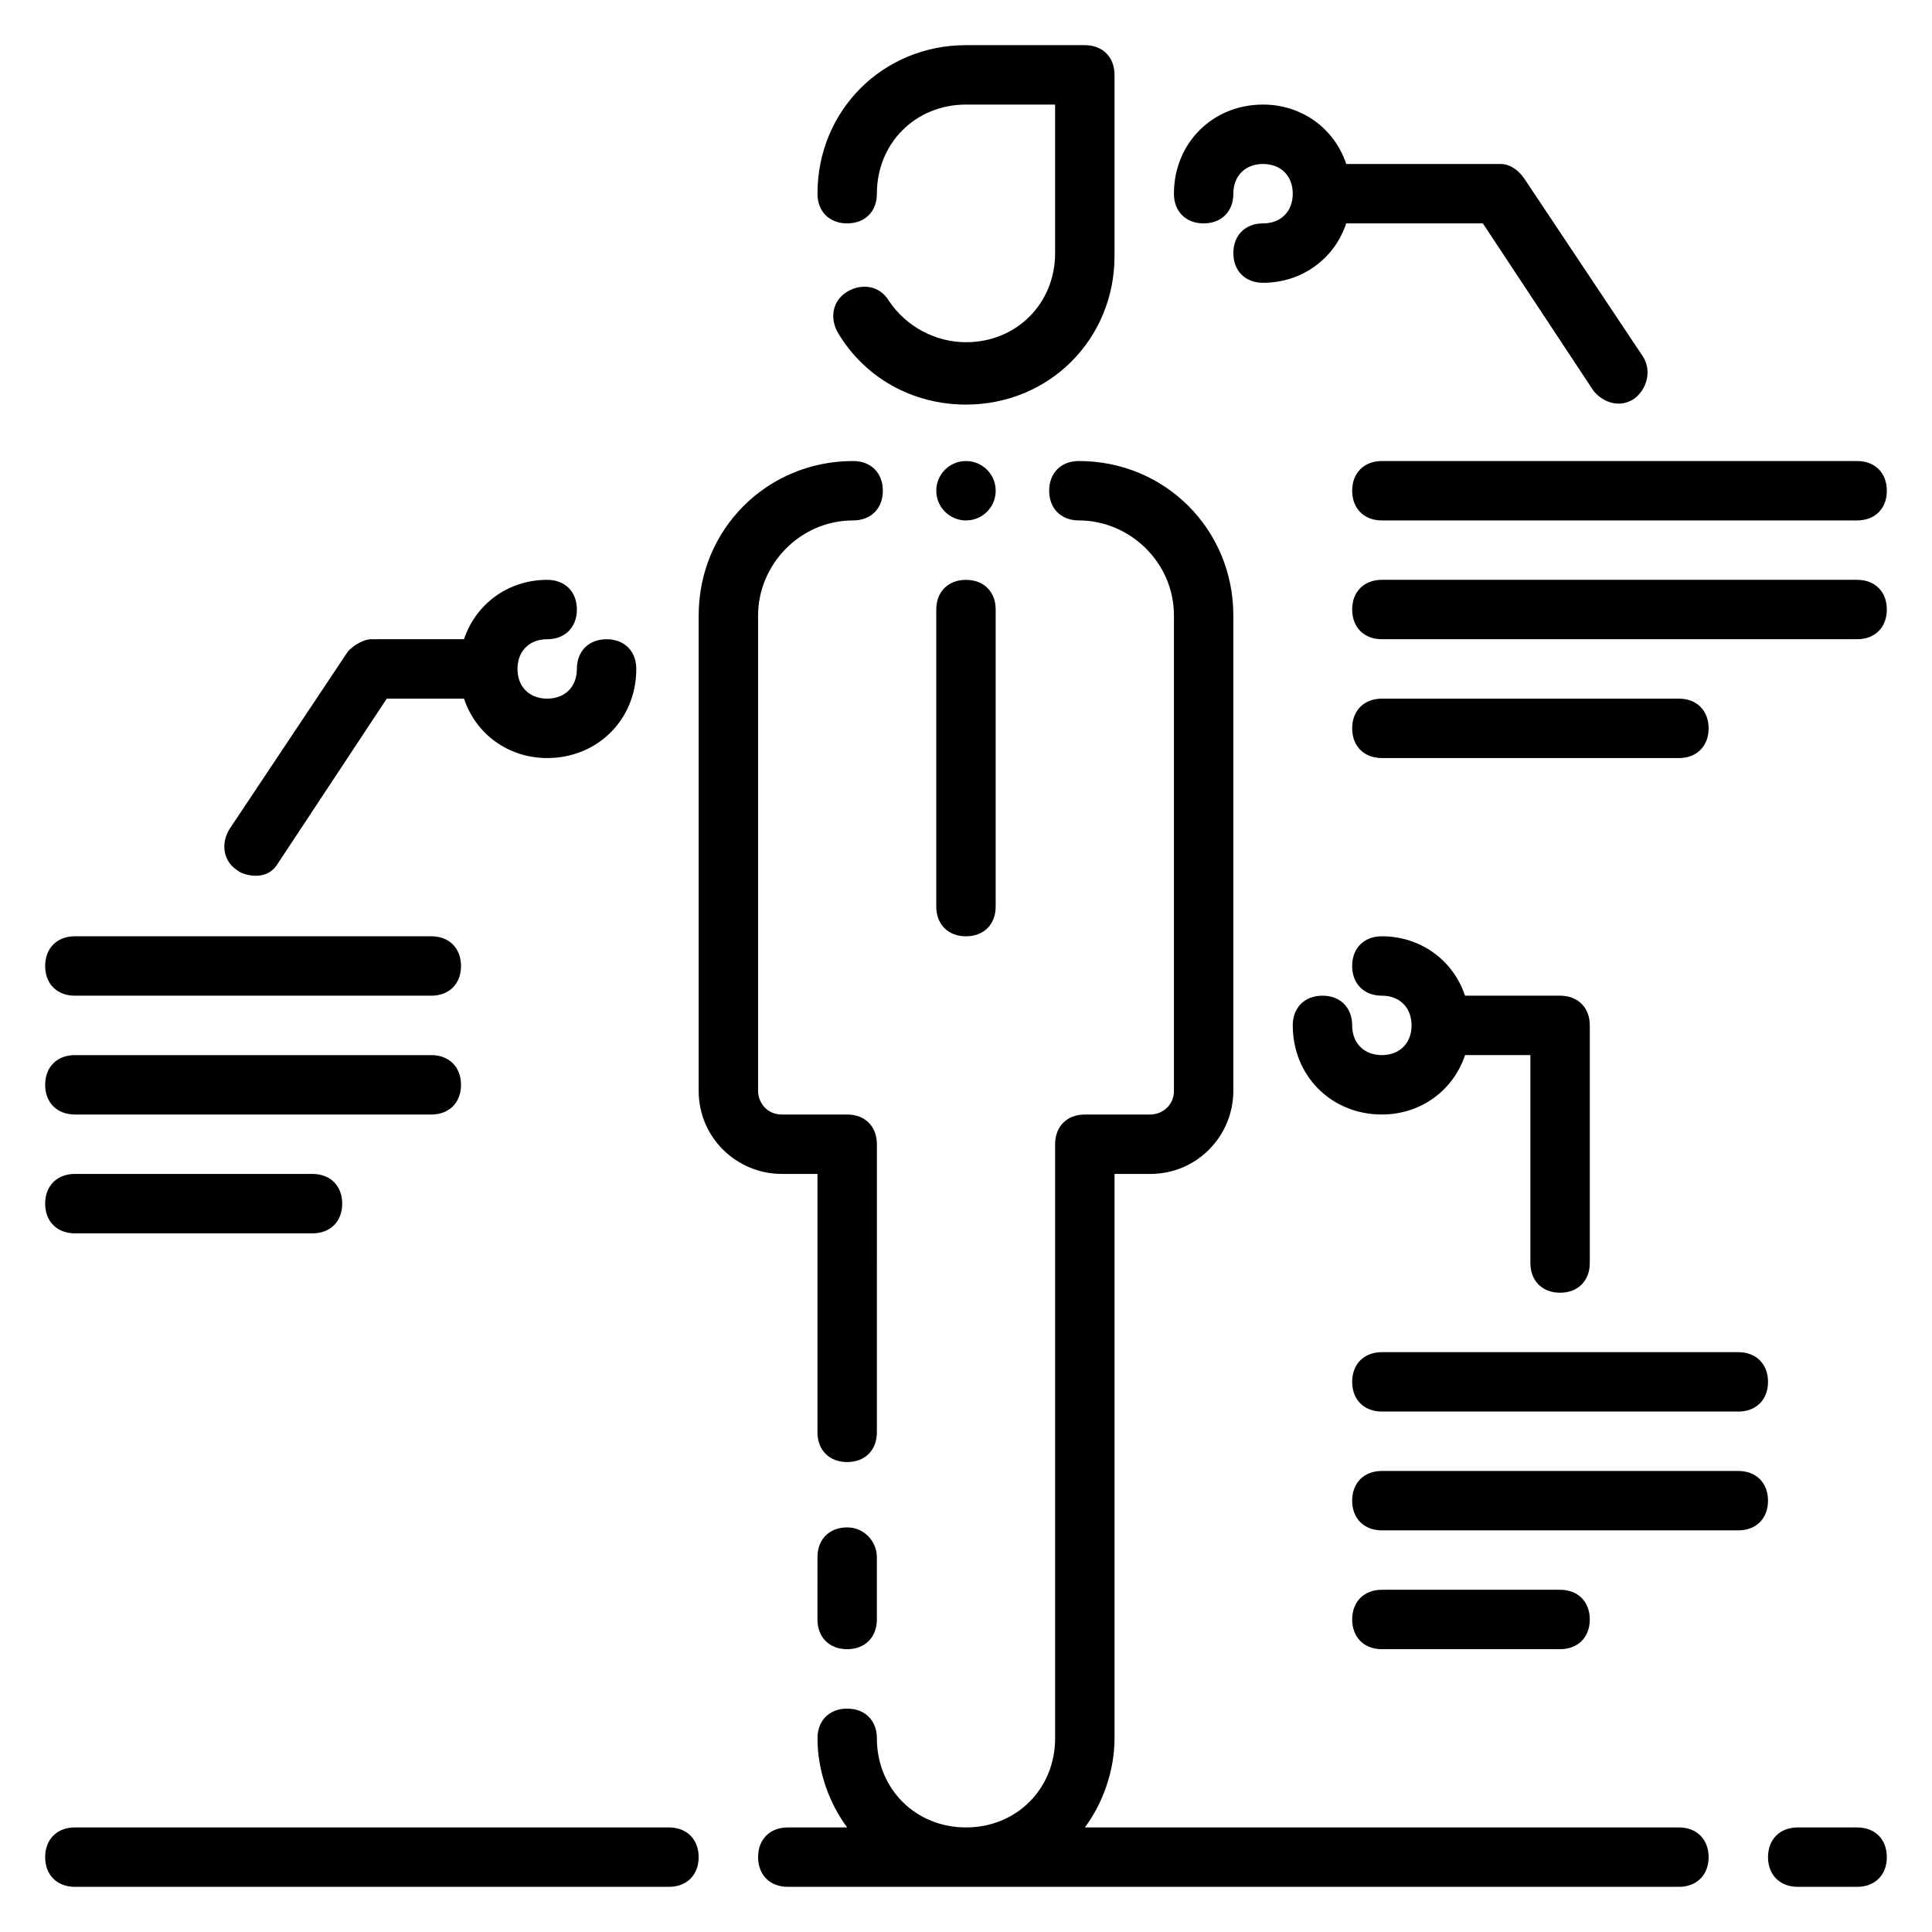
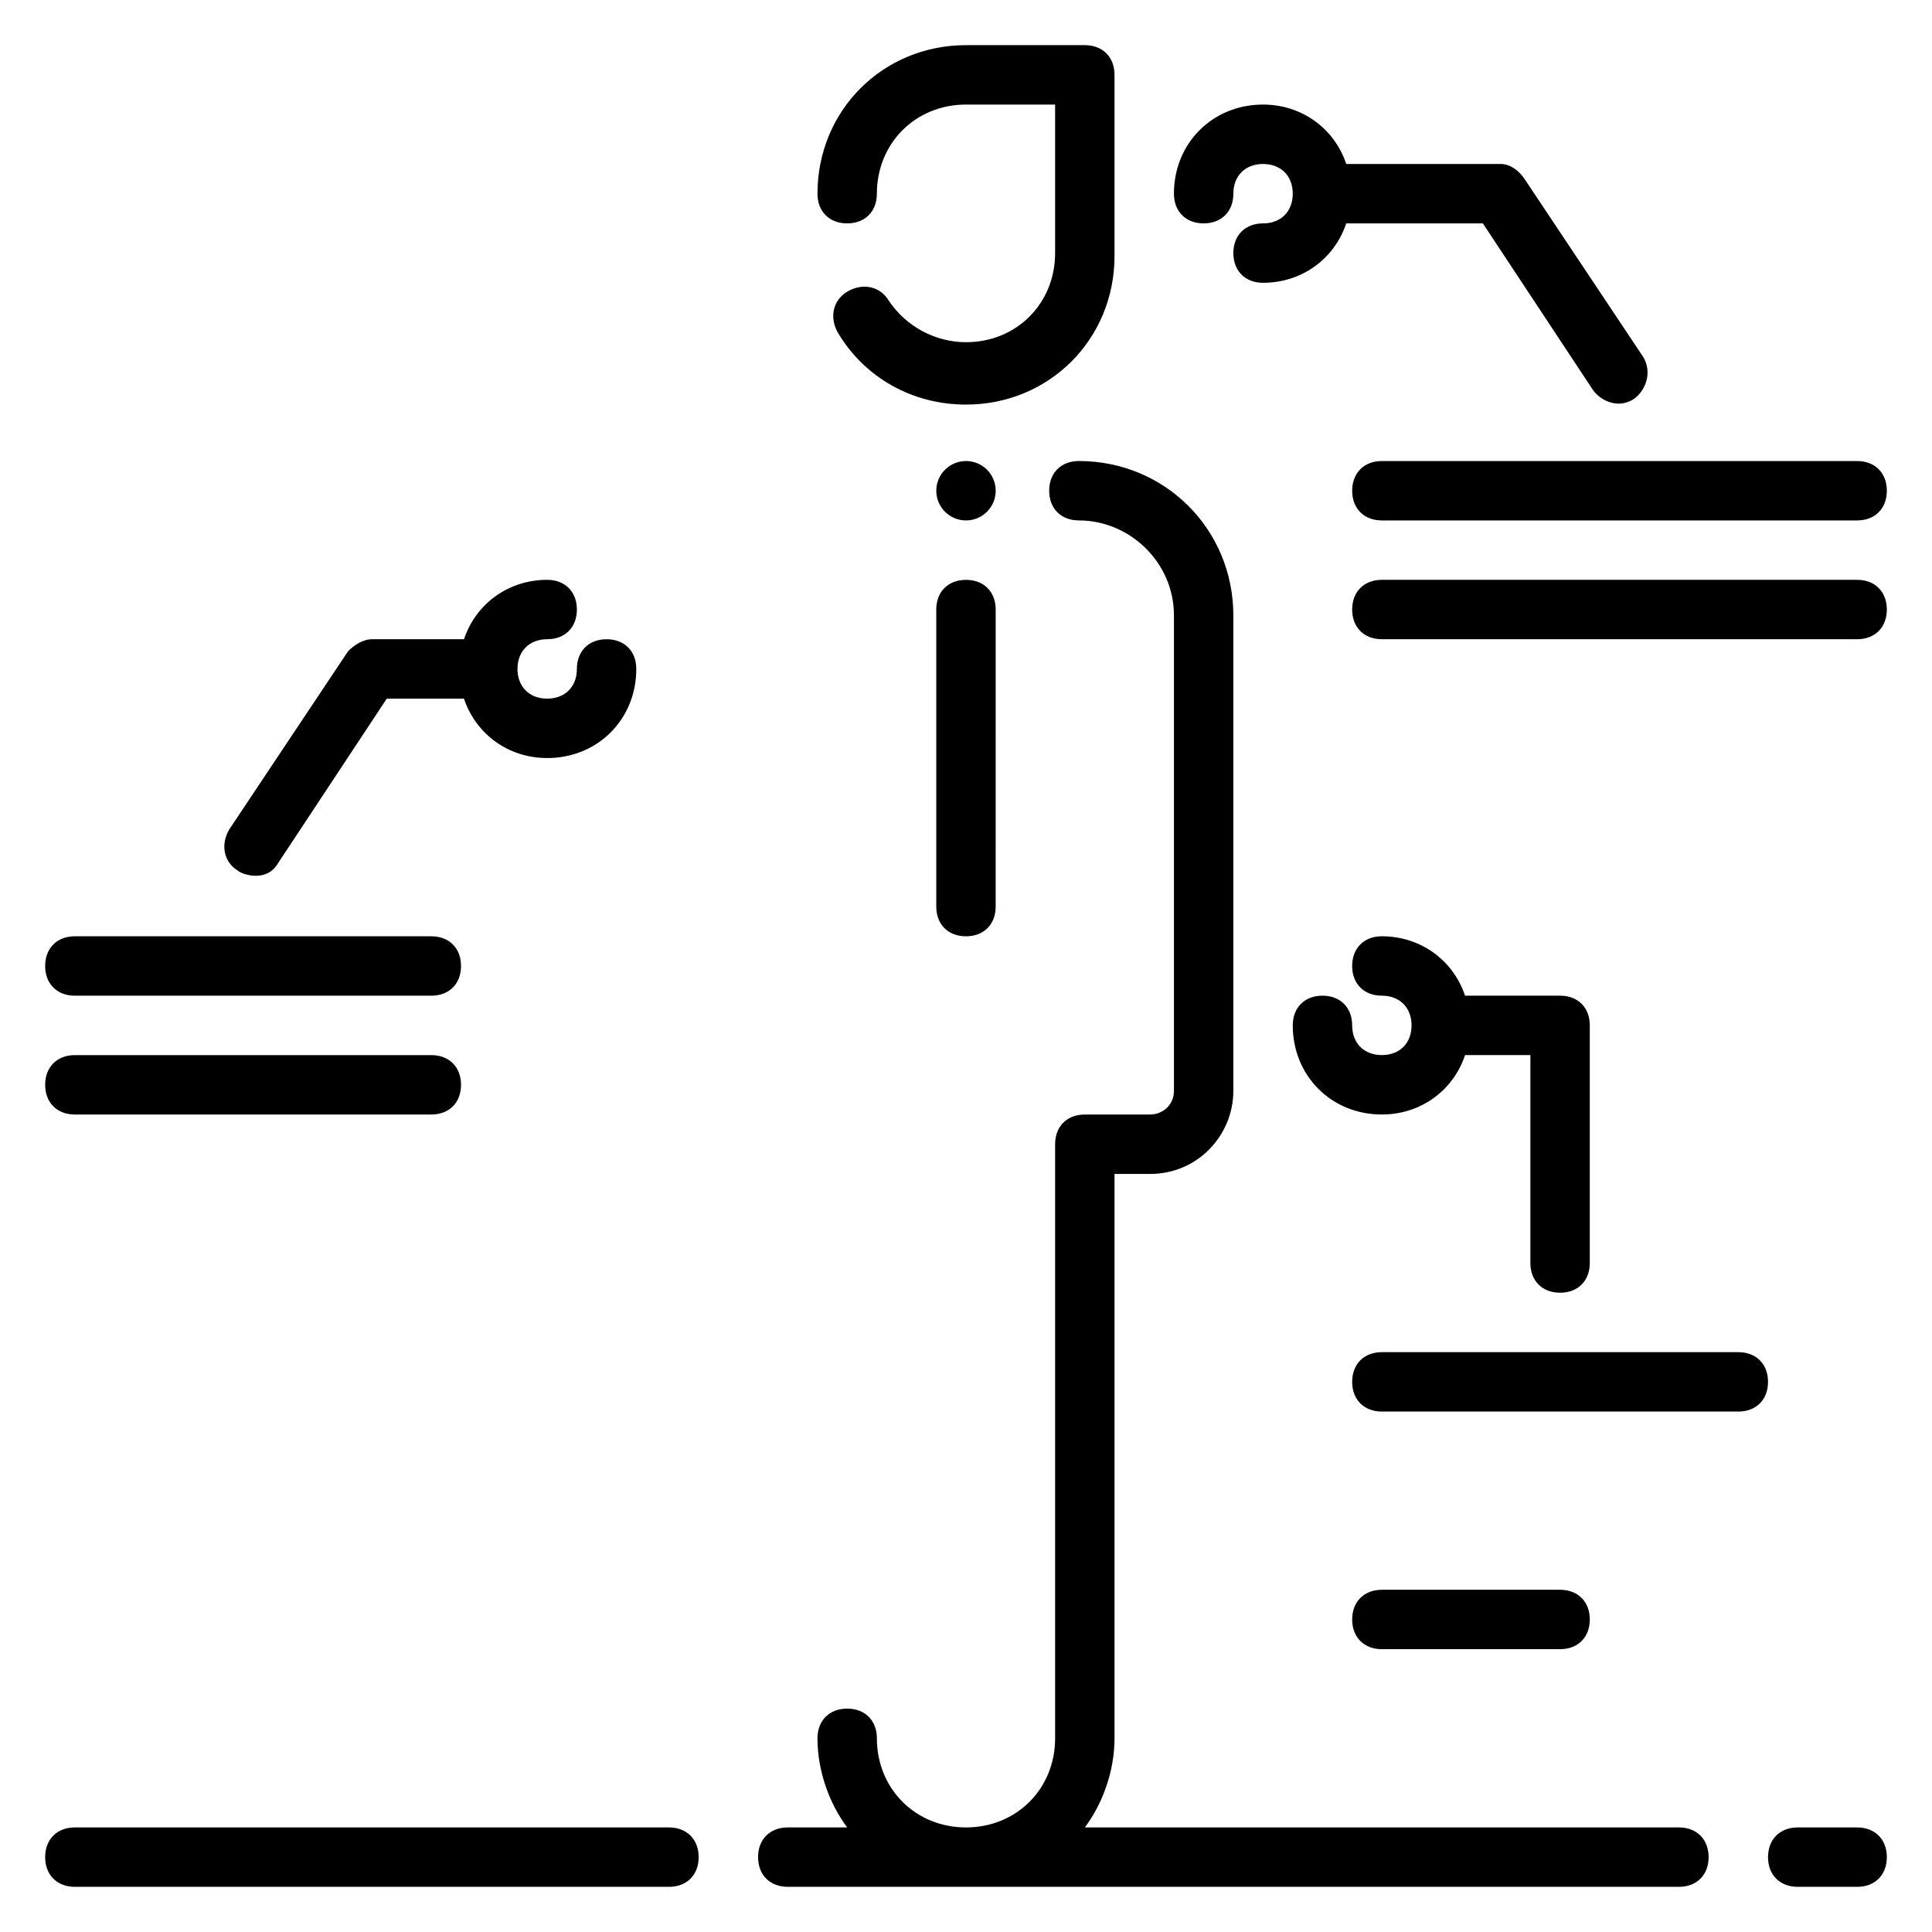
<svg xmlns="http://www.w3.org/2000/svg" fill="#000000" width="800px" height="800px" version="1.1" viewBox="144 144 512 512">
  <g>
    <path d="m368.51 203.2c4.723 0 7.871-3.148 7.871-7.871 0-13.383 10.234-23.617 23.617-23.617h23.617v39.359c0 13.383-10.234 23.617-23.617 23.617-7.871 0-15.742-3.938-20.469-11.02-2.363-3.938-7.086-4.723-11.02-2.363-3.938 2.363-4.723 7.086-2.363 11.02 7.086 11.809 19.68 18.895 33.852 18.895 22.043 0 39.359-17.32 39.359-39.359v-48.023c0-4.723-3.148-7.871-7.871-7.871h-31.488c-22.043 0-39.359 17.32-39.359 39.359-0.004 4.727 3.148 7.875 7.871 7.875z" />
-     <path d="m360.64 455.1v68.488c0 4.723 3.148 7.871 7.871 7.871 4.723 0 7.871-3.148 7.871-7.871l0.004-76.359c0-4.723-3.148-7.871-7.871-7.871h-17.32c-3.938 0-6.297-3.148-6.297-6.297v-125.95c0-13.383 11.02-25.191 25.191-25.191 4.723 0 7.871-3.148 7.871-7.871s-3.148-7.871-7.871-7.871c-22.828 0-40.934 18.105-40.934 40.934v125.95c0 12.594 10.234 22.043 22.043 22.043z" />
-     <path d="m368.51 548.78c-4.723 0-7.871 3.148-7.871 7.871l-0.004 16.531c0 4.723 3.148 7.871 7.871 7.871 4.723 0 7.871-3.148 7.871-7.871v-16.531c0.004-3.938-3.144-7.871-7.867-7.871z" />
    <path d="m392.12 305.54v78.719c0 4.723 3.148 7.871 7.871 7.871s7.871-3.148 7.871-7.871l0.004-78.719c0-4.723-3.148-7.871-7.871-7.871-4.727 0-7.875 3.148-7.875 7.871z" />
    <path d="m462.98 203.2c4.723 0 7.871-3.148 7.871-7.871s3.148-7.871 7.871-7.871 7.871 3.148 7.871 7.871-3.148 7.871-7.871 7.871-7.871 3.148-7.871 7.871c0 4.723 3.148 7.871 7.871 7.871 10.234 0 18.895-6.297 22.043-15.742h36.211l29.125 44.082c1.574 2.363 6.297 5.512 11.02 2.363 3.148-2.363 4.723-7.086 2.363-11.02l-31.488-47.23c-1.574-2.367-3.938-3.941-6.297-3.941h-40.934c-3.148-9.445-11.809-15.742-22.043-15.742-13.383 0-23.617 10.234-23.617 23.617 0 4.723 3.148 7.871 7.875 7.871z" />
    <path d="m502.34 274.05c0 4.723 3.148 7.871 7.871 7.871h125.95c4.723 0 7.871-3.148 7.871-7.871s-3.148-7.871-7.871-7.871h-125.95c-4.723 0-7.871 3.148-7.871 7.871z" />
    <path d="m636.16 297.66h-125.95c-4.723 0-7.871 3.148-7.871 7.871s3.148 7.871 7.871 7.871h125.95c4.723 0 7.871-3.148 7.871-7.871s-3.148-7.871-7.871-7.871z" />
-     <path d="m588.93 329.15h-78.719c-4.723 0-7.871 3.148-7.871 7.871 0 4.723 3.148 7.871 7.871 7.871h78.719c4.723 0 7.871-3.148 7.871-7.871 0.004-4.719-3.148-7.871-7.871-7.871z" />
    <path d="m217.37 373.23 29.125-44.082h20.469c3.148 9.445 11.809 15.742 22.043 15.742 13.383 0 23.617-10.234 23.617-23.617 0-4.723-3.148-7.871-7.871-7.871s-7.871 3.148-7.871 7.871-3.148 7.871-7.871 7.871c-4.723 0-7.871-3.148-7.871-7.871s3.148-7.871 7.871-7.871c4.723 0 7.871-3.148 7.871-7.871s-3.148-7.871-7.871-7.871c-10.234 0-18.895 6.297-22.043 15.742h-24.406c-2.363 0-4.723 1.574-6.297 3.148l-31.488 47.23c-2.363 3.938-1.574 8.66 2.363 11.02 0.785 0.789 7.082 3.152 10.23-1.57z" />
-     <path d="m163.84 470.85h62.977c4.723 0 7.871-3.148 7.871-7.871 0-4.723-3.148-7.871-7.871-7.871l-62.977-0.004c-4.723 0-7.871 3.148-7.871 7.871 0 4.727 3.148 7.875 7.871 7.875z" />
    <path d="m163.84 439.36h94.465c4.723 0 7.871-3.148 7.871-7.871 0-4.723-3.148-7.871-7.871-7.871l-94.465-0.004c-4.723 0-7.871 3.148-7.871 7.871 0 4.727 3.148 7.875 7.871 7.875z" />
    <path d="m163.84 407.87h94.465c4.723 0 7.871-3.148 7.871-7.871s-3.148-7.871-7.871-7.871l-94.465-0.004c-4.723 0-7.871 3.148-7.871 7.871 0 4.727 3.148 7.875 7.871 7.875z" />
    <path d="m636.16 628.29h-15.742c-4.723 0-7.871 3.148-7.871 7.871s3.148 7.871 7.871 7.871h15.742c4.723 0 7.871-3.148 7.871-7.871s-3.148-7.871-7.871-7.871z" />
    <path d="m588.93 628.29h-157.44c4.723-6.297 7.871-14.957 7.871-23.617v-149.57h9.445c12.594 0 22.043-10.234 22.043-22.043v-125.95c0-22.828-18.105-40.934-40.934-40.934-4.723 0-7.871 3.148-7.871 7.871 0 4.723 3.148 7.871 7.871 7.871 13.383 0 25.191 11.02 25.191 25.191v125.95c0 3.938-3.148 6.297-6.297 6.297l-17.32 0.004c-4.723 0-7.871 3.148-7.871 7.871v157.44c0 13.383-10.234 23.617-23.617 23.617s-23.617-10.234-23.617-23.617c0-4.723-3.148-7.871-7.871-7.871-4.723 0-7.871 3.148-7.871 7.871 0 8.66 3.148 17.32 7.871 23.617h-15.742c-4.723 0-7.871 3.148-7.871 7.871s3.148 7.871 7.871 7.871h236.16c4.723 0 7.871-3.148 7.871-7.871s-3.152-7.871-7.875-7.871z" />
    <path d="m321.28 628.29h-157.44c-4.723 0-7.871 3.148-7.871 7.871s3.148 7.871 7.871 7.871h157.44c4.723 0 7.871-3.148 7.871-7.871s-3.148-7.871-7.871-7.871z" />
    <path d="m510.21 423.61c-4.723 0-7.871-3.148-7.871-7.871 0-4.723-3.148-7.871-7.871-7.871s-7.871 3.148-7.871 7.871c0 13.383 10.234 23.617 23.617 23.617 10.234 0 18.895-6.297 22.043-15.742l17.312-0.004v55.105c0 4.723 3.148 7.871 7.871 7.871s7.871-3.148 7.871-7.871v-62.977c0-4.723-3.148-7.871-7.871-7.871h-25.191c-3.148-9.445-11.809-15.742-22.043-15.742-4.723 0-7.871 3.148-7.871 7.871s3.148 7.871 7.871 7.871 7.871 3.148 7.871 7.871c0.004 4.723-3.144 7.871-7.867 7.871z" />
    <path d="m510.21 518.08h94.465c4.723 0 7.871-3.148 7.871-7.871 0-4.723-3.148-7.871-7.871-7.871h-94.465c-4.723 0-7.871 3.148-7.871 7.871 0 4.723 3.148 7.871 7.871 7.871z" />
-     <path d="m604.67 533.82h-94.465c-4.723 0-7.871 3.148-7.871 7.871 0 4.723 3.148 7.871 7.871 7.871h94.465c4.723 0 7.871-3.148 7.871-7.871 0-4.723-3.148-7.871-7.871-7.871z" />
    <path d="m557.44 581.05c4.723 0 7.871-3.148 7.871-7.871s-3.148-7.871-7.871-7.871h-47.23c-4.723 0-7.871 3.148-7.871 7.871s3.148 7.871 7.871 7.871z" />
    <path d="m407.87 274.05c0 4.348-3.523 7.871-7.871 7.871s-7.875-3.523-7.875-7.871 3.527-7.871 7.875-7.871 7.871 3.523 7.871 7.871" />
  </g>
</svg>